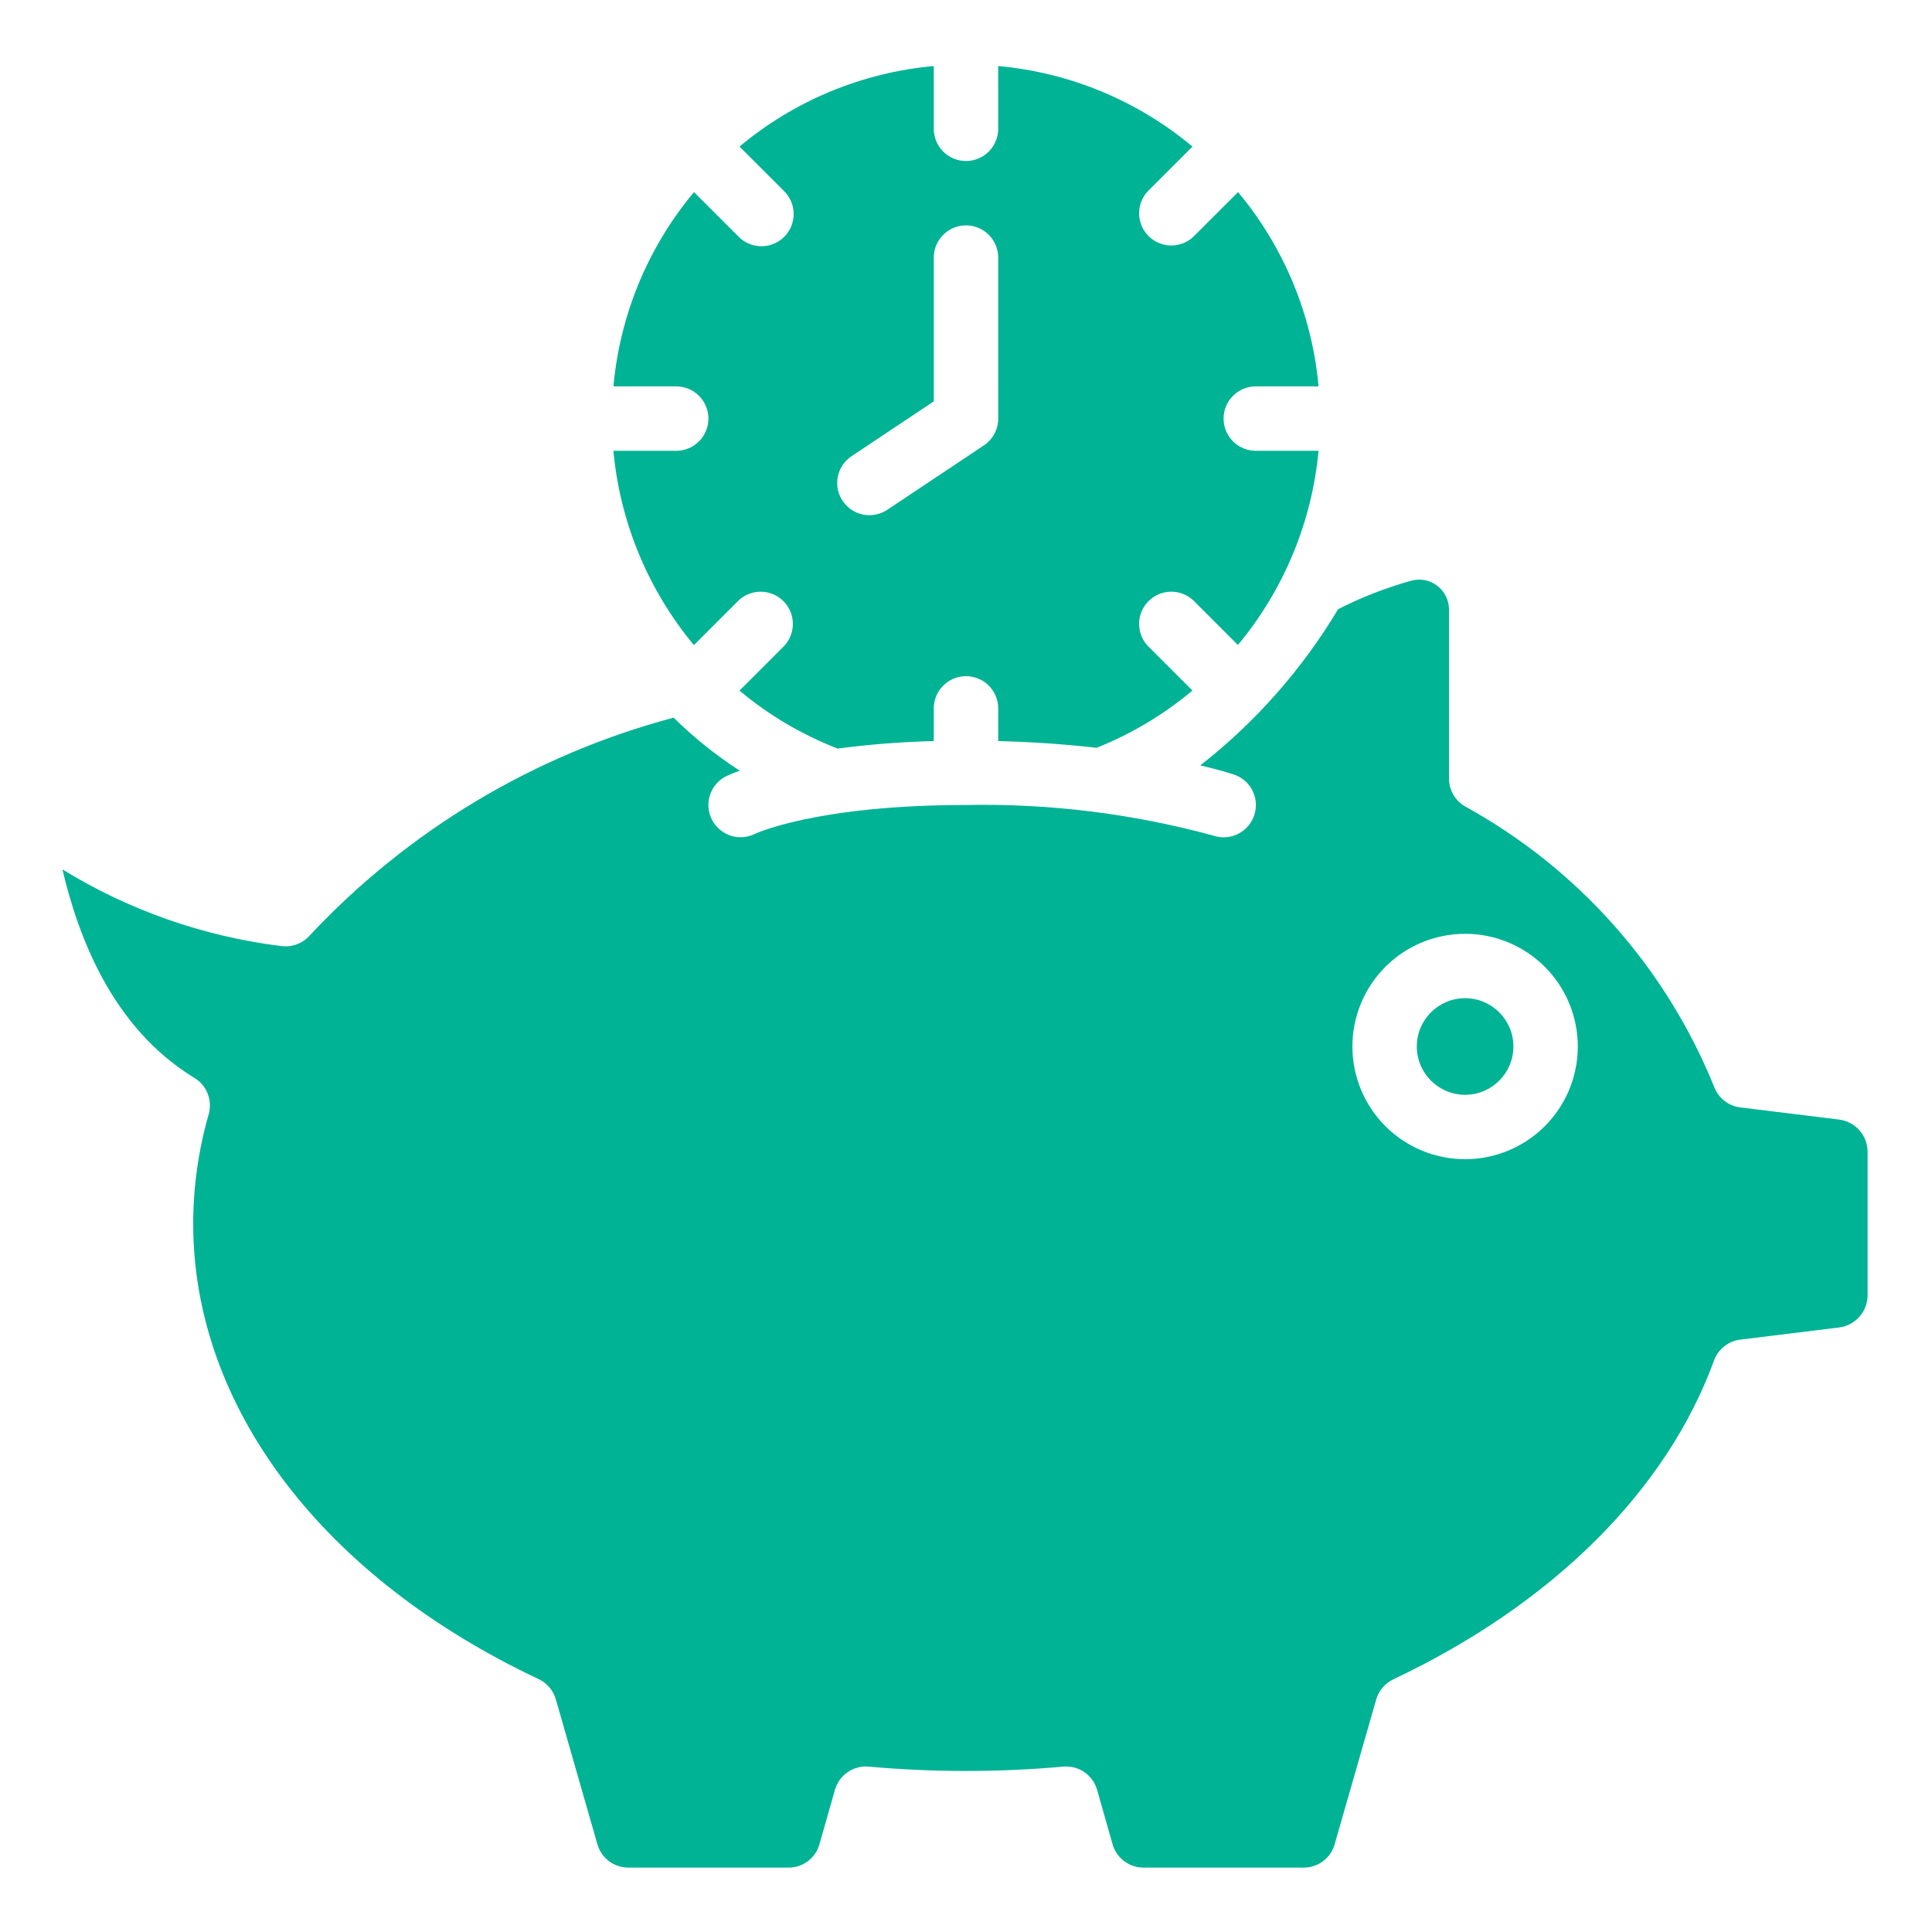
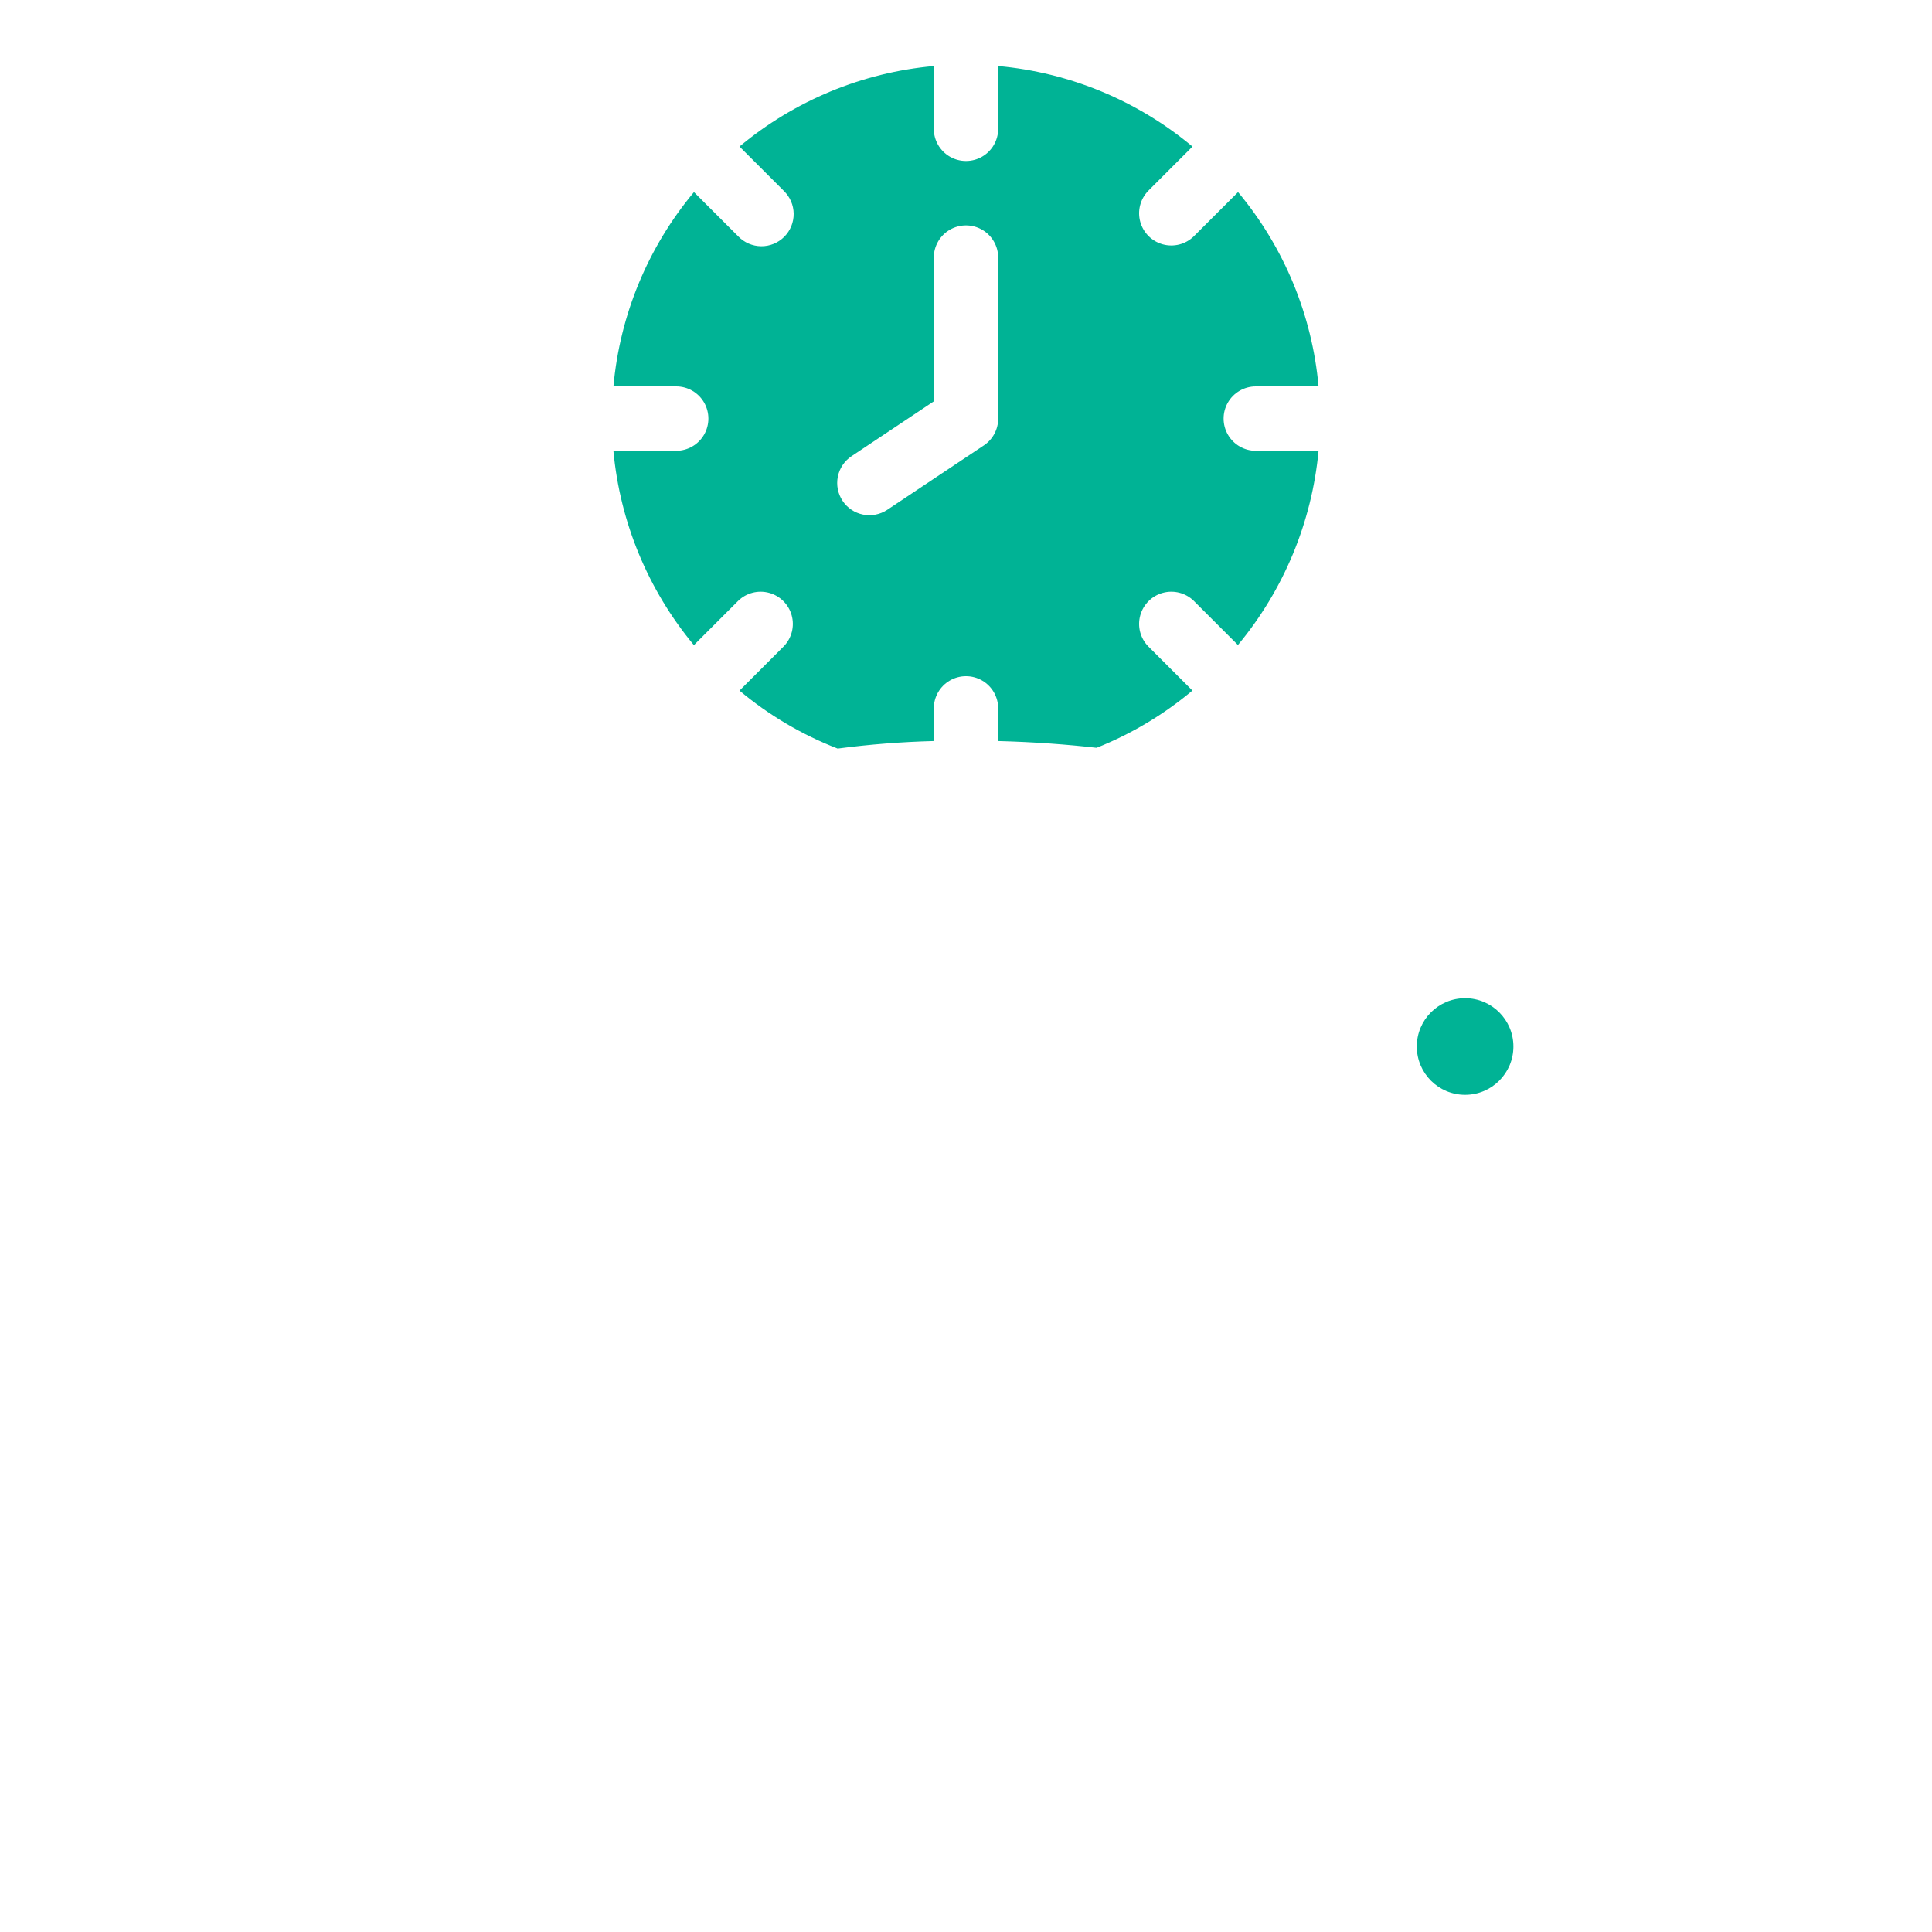
<svg xmlns="http://www.w3.org/2000/svg" width="1200pt" height="1200pt" version="1.1" viewBox="0 0 1200 1200">
  <path d="m940 650c0 16.57-13.43 30-30 30s-30-13.43-30-30 13.43-30 30-30 30 13.43 30 30z" fill="#00b395" />
-   <path d="m1160 804.6v-89.203c-0.016-4.894-1.805-9.617-5.039-13.297-3.231-3.676-7.688-6.059-12.539-6.703l-61.461-7.559c-3.66-0.449-7.125-1.898-10.016-4.191-2.887-2.297-5.082-5.344-6.344-8.809-30.055-74.125-84.758-135.62-154.88-174.1-6.023-3.609-9.715-10.113-9.719-17.137v-105c0-5.746-2.656-11.164-7.199-14.68-4.481-3.523-10.344-4.758-15.859-3.344-15.84 4.367-31.191 10.332-45.82 17.801-22.34 37.328-51.363 70.215-85.621 97.02 12.762 3 20 5.359 20.82 5.641 6.789 2.25 11.859 7.953 13.305 14.957s-0.957 14.246-6.301 19-12.816 6.293-19.605 4.043c-50.066-13.66-101.83-20.07-153.72-19.039-92.68 0-130.7 17.719-131.06 17.898-4.75 2.371-10.242 2.762-15.277 1.082-5.035-1.684-9.191-5.293-11.562-10.039-2.371-4.75-2.762-10.242-1.082-15.277 1.684-5.035 5.293-9.191 10.039-11.562 0.422-0.199 3.219-1.539 8.398-3.422h0.004c-14.777-9.551-28.535-20.586-41.062-32.941-86.52 23.02-164.83 69.887-226 135.26-4.504 5.086-11.273 7.562-18 6.578-48.094-5.984-94.344-22.207-135.64-47.578 9.781 41.422 30.699 98.281 82 129.52 3.727 2.266 6.613 5.688 8.219 9.746 1.602 4.059 1.836 8.531 0.66 12.734-6.356 22.109-9.598 44.996-9.641 68 0 113.82 80.199 219.58 214.54 282.92 5.207 2.449 9.109 7.027 10.699 12.559l25.801 90c1.191 4.172 3.703 7.848 7.164 10.465 3.461 2.621 7.676 4.043 12.016 4.055h99.582c4.32 0.012 8.527-1.387 11.98-3.981 3.453-2.598 5.965-6.246 7.16-10.398l9.641-33.879-0.004-0.004c1.273-4.477 4.066-8.367 7.898-11.008 3.832-2.641 8.469-3.859 13.102-3.449 40.207 3.598 80.656 3.598 120.86 0 4.633-0.41 9.27 0.809 13.102 3.449s6.625 6.531 7.898 11.008l9.602 33.781h-0.004c1.195 4.168 3.715 7.832 7.172 10.441 3.461 2.613 7.676 4.031 12.008 4.039h99.582c4.32 0.012 8.527-1.387 11.98-3.981 3.453-2.598 5.965-6.246 7.16-10.398l25.84-90c1.582-5.523 5.465-10.102 10.66-12.562 98.898-46.801 169.62-117.1 199.16-198 1.262-3.465 3.457-6.512 6.344-8.805 2.891-2.293 6.356-3.746 10.016-4.195l61.602-7.578h-0.004c4.812-0.664 9.223-3.039 12.426-6.691 3.203-3.648 4.984-8.332 5.016-13.188zm-250-84.602c-18.566 0-36.371-7.375-49.496-20.504-13.129-13.125-20.504-30.93-20.504-49.496s7.375-36.371 20.504-49.496c13.125-13.129 30.93-20.504 49.496-20.504s36.371 7.375 49.496 20.504c13.129 13.125 20.504 30.93 20.504 49.496s-7.375 36.371-20.504 49.496c-13.125 13.129-30.93 20.504-49.496 20.504z" fill="#00b395" />
  <path d="m741.42 373.14 27.48 27.48h-0.004c28.469-34.242 45.926-76.285 50.082-120.62h-38.98c-7.144 0-13.746-3.812-17.32-10-3.574-6.188-3.574-13.812 0-20 3.574-6.188 10.176-10 17.32-10h38.98c-3.996-44.379-21.441-86.48-50-120.68l-27.559 27.539c-5.082 4.906-12.375 6.769-19.184 4.902-6.812-1.867-12.133-7.188-14-14-1.867-6.809-0.004-14.102 4.902-19.184l27.539-27.539c-34.199-28.566-76.301-46.016-120.68-50.02v38.98c0 7.144-3.812 13.746-10 17.32-6.188 3.574-13.812 3.574-20 0-6.188-3.574-10-10.176-10-17.32v-38.98c-44.379 3.996-86.48 21.441-120.68 50l27.539 27.539c3.859 3.727 6.059 8.848 6.106 14.215 0.047 5.363-2.062 10.52-5.856 14.316-3.793 3.793-8.953 5.902-14.316 5.856-5.367-0.047-10.484-2.246-14.215-6.106l-27.539-27.52c-28.566 34.199-46.016 76.301-50.02 120.68h38.98c7.144 0 13.746 3.812 17.32 10 3.574 6.188 3.574 13.812 0 20-3.574 6.188-10.176 10-17.32 10h-39c4.094 44.359 21.527 86.438 50 120.7l27.559-27.559c5.082-4.906 12.371-6.769 19.184-4.902 6.812 1.867 12.133 7.188 14 14 1.867 6.809 0.004 14.102-4.902 19.184l-27.52 27.539c18.215 15.258 38.816 27.422 60.98 36 19.805-2.613 39.73-4.172 59.699-4.68v-20.281c0-7.144 3.812-13.746 10-17.32 6.188-3.574 13.812-3.574 20 0 6.188 3.574 10 10.176 10 17.32v20.281c22.781 0.602 43.199 2.16 61.102 4.199 21.617-8.602 41.715-20.605 59.539-35.559l-27.5-27.5c-4.906-5.082-6.769-12.375-4.902-19.184 1.867-6.812 7.188-12.133 14-14 6.809-1.867 14.102-0.004 19.184 4.902zm-121.42-113.14c0 6.688-3.34 12.93-8.898 16.641l-60 40c-4.414 2.941-9.816 4.012-15.02 2.973-5.203-1.035-9.777-4.102-12.723-8.512-2.941-4.414-4.012-9.816-2.973-15.02 1.035-5.203 4.102-9.777 8.512-12.723l51.102-34.059v-89.301c0-7.144 3.812-13.746 10-17.32 6.188-3.574 13.812-3.574 20 0 6.188 3.574 10 10.176 10 17.32z" fill="#00b395" />
</svg>